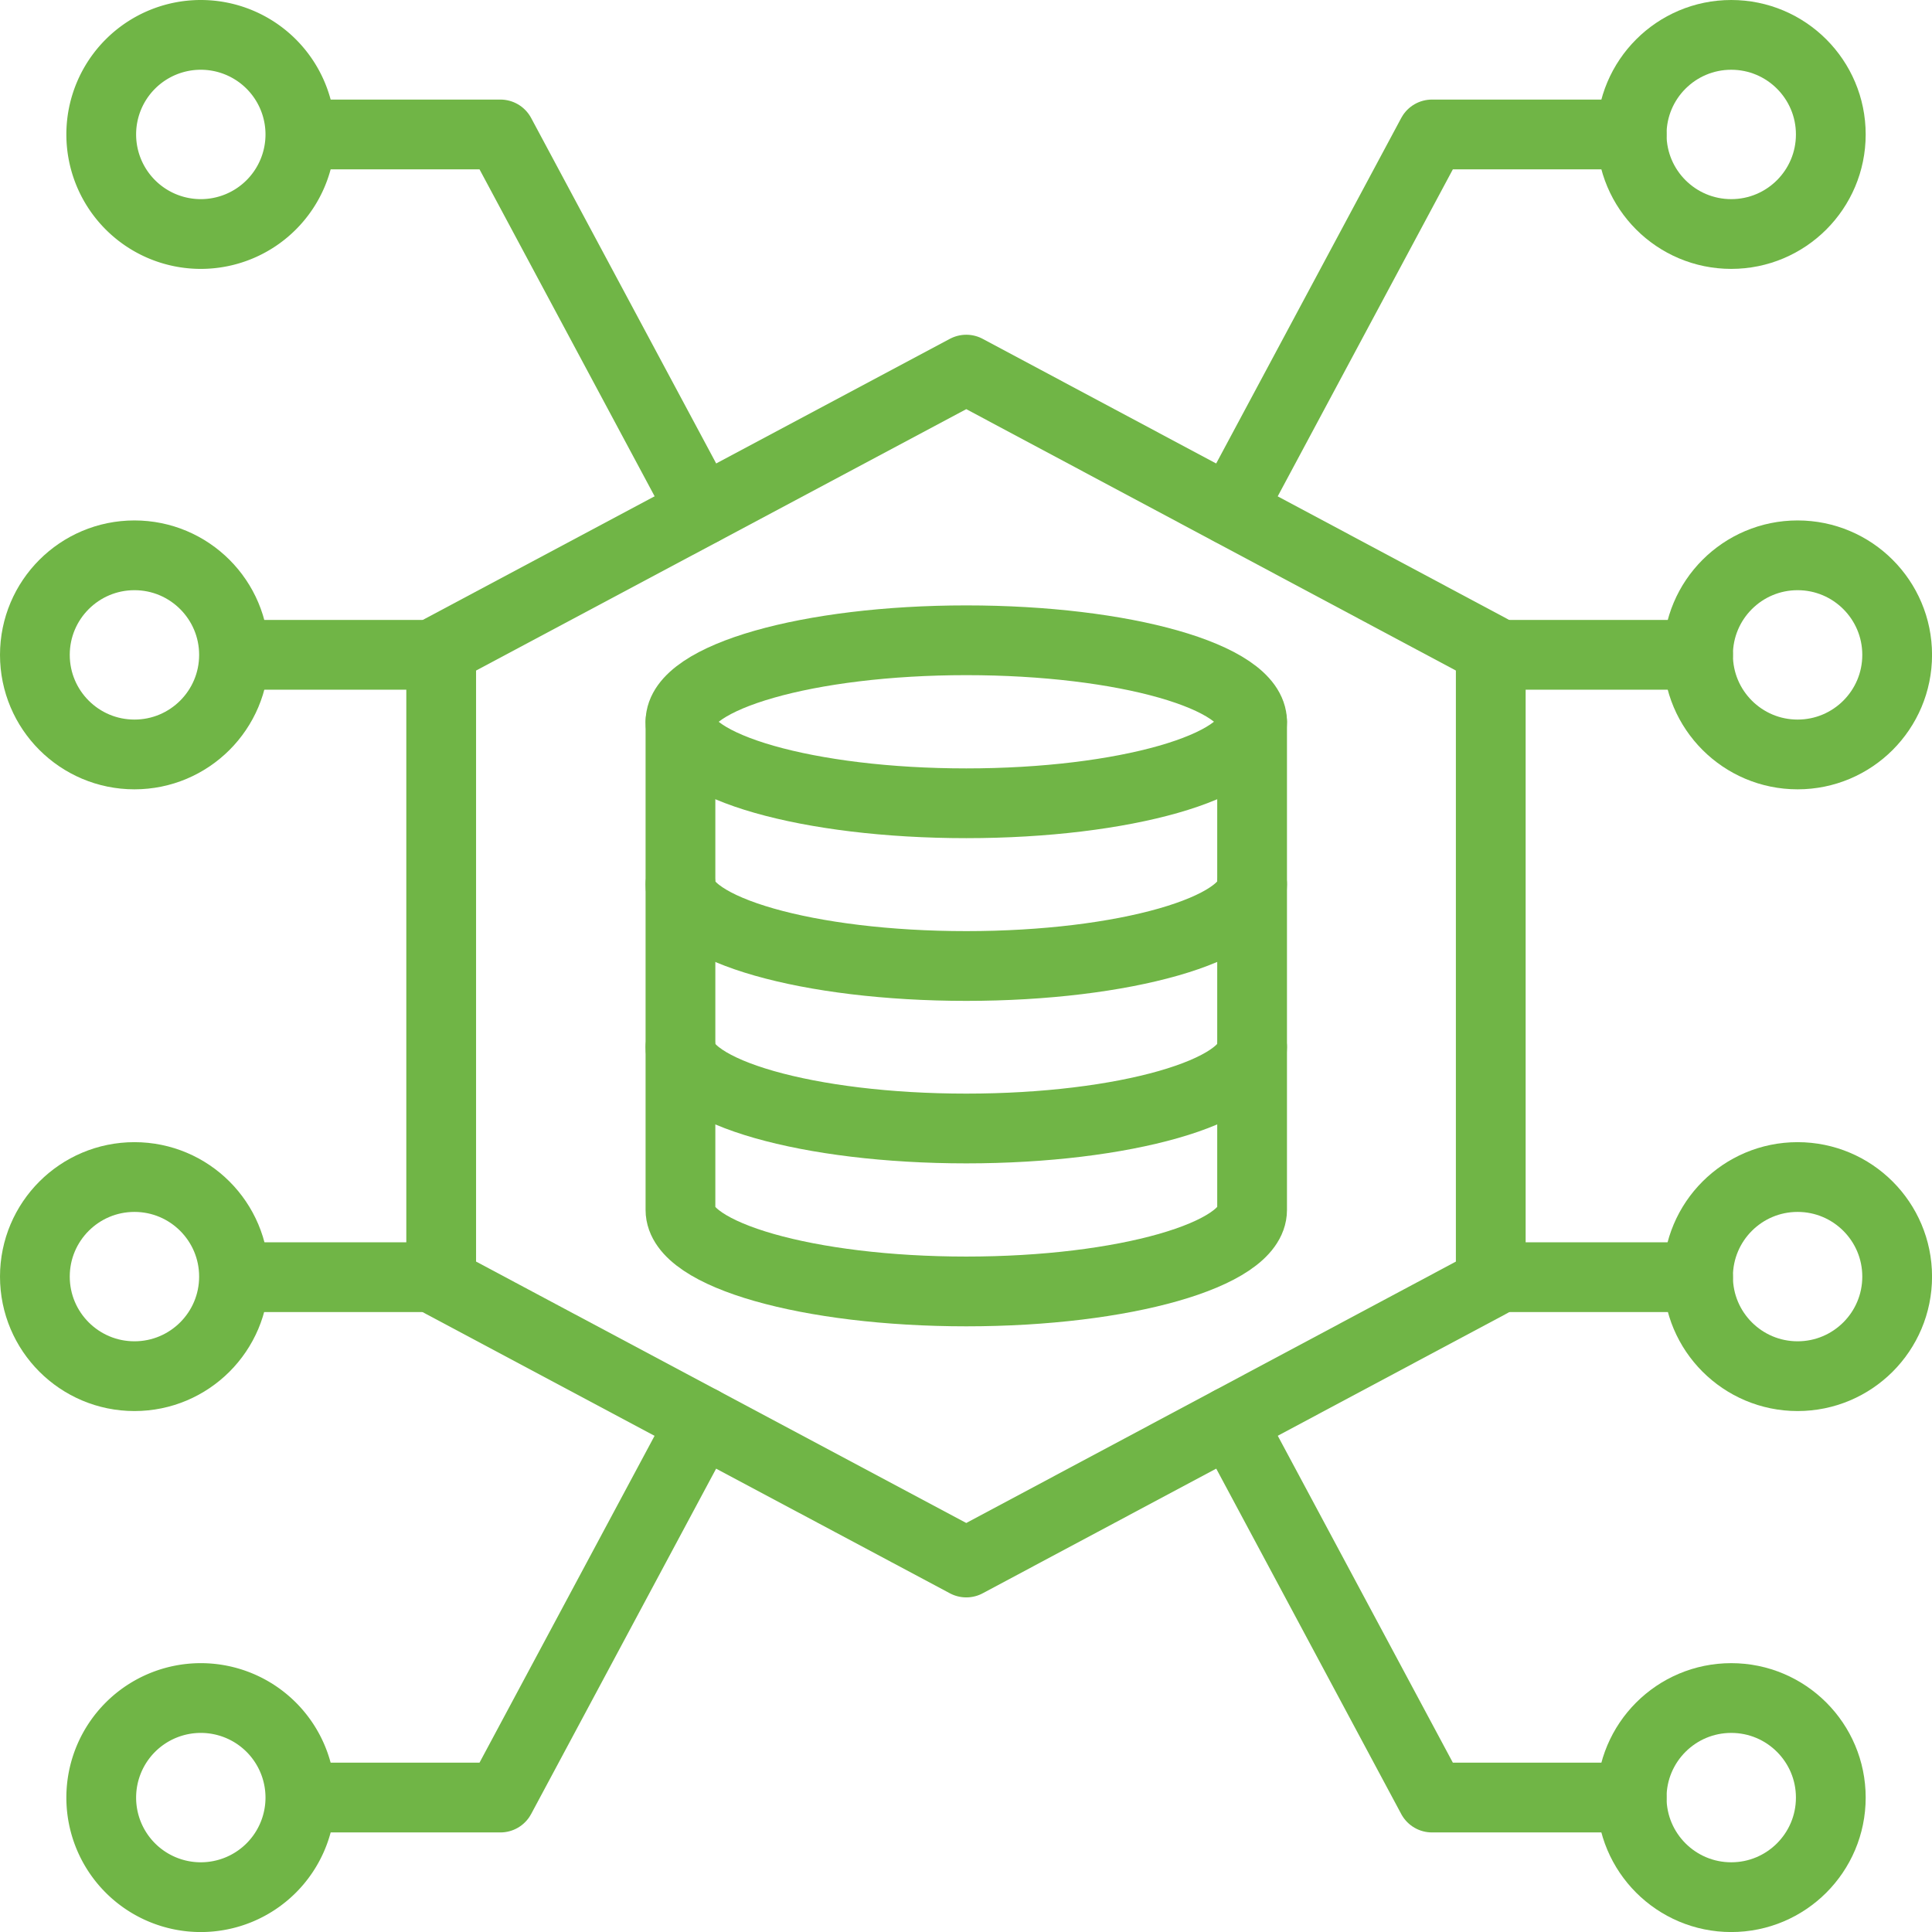
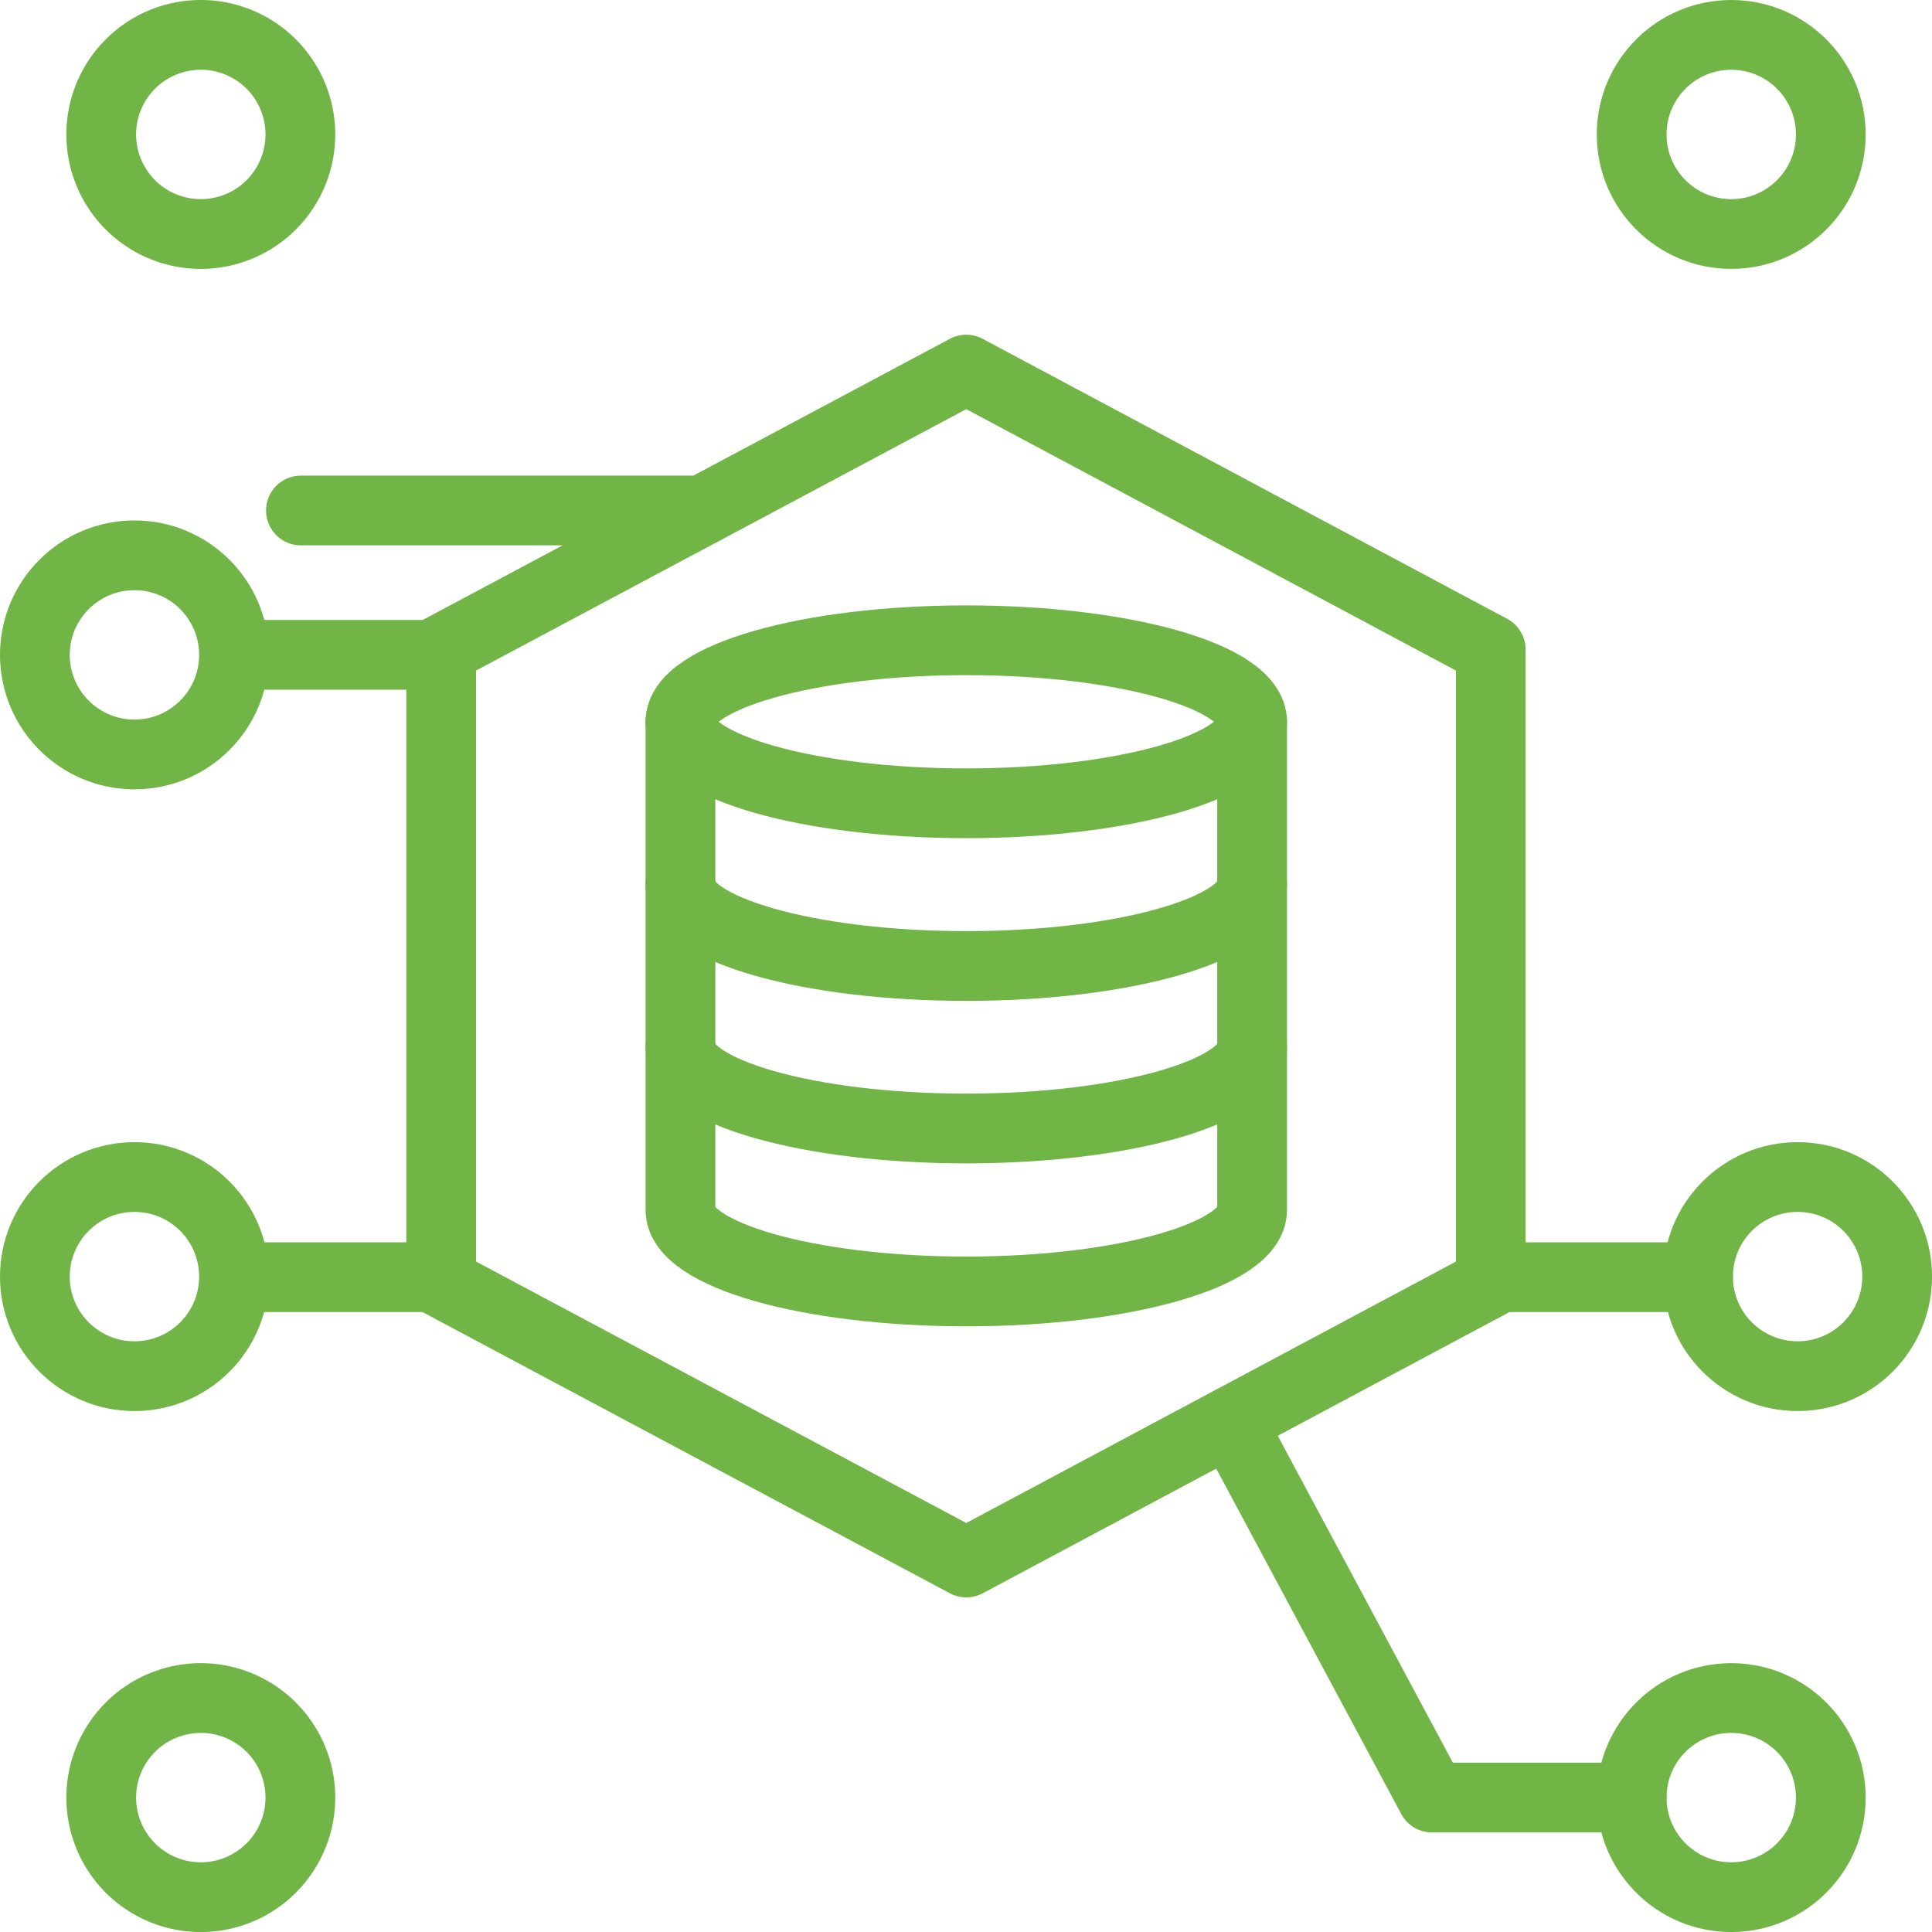
<svg xmlns="http://www.w3.org/2000/svg" width="41.544" height="41.544" viewBox="0 0 41.544 41.544">
  <g id="network-environment-icon" transform="translate(-289.16 -378.87)">
    <g id="Group_263" data-name="Group 263" transform="translate(289.91 379.62)">
      <path id="Path_9966" data-name="Path 9966" d="M319.459,405V391.391l-11.278-6.021-11.291,6.021V405l11.291,6.021Z" transform="translate(-288.153 -378.172)" fill="none" stroke="#70b546" stroke-linecap="round" stroke-linejoin="round" stroke-miterlimit="10" stroke-width="1.5" />
-       <path id="Path_9967" data-name="Path 9967" d="M310.45,389.416l4.331-8.086h4.294" transform="translate(-284.739 -379.189)" fill="none" stroke="#70b546" stroke-linecap="round" stroke-linejoin="round" stroke-miterlimit="10" stroke-width="1.5" />
      <circle id="Ellipse_4690" data-name="Ellipse 4690" cx="2.141" cy="2.141" r="2.141" transform="translate(34.336 0)" fill="none" stroke="#70b546" stroke-linecap="round" stroke-linejoin="round" stroke-miterlimit="10" stroke-width="1.5" />
-       <line id="Line_106" data-name="Line 106" x1="4.456" transform="translate(31.307 13.331)" fill="none" stroke="#70b546" stroke-linecap="round" stroke-linejoin="round" stroke-miterlimit="10" stroke-width="1.5" />
-       <circle id="Ellipse_4691" data-name="Ellipse 4691" cx="2.141" cy="2.141" r="2.141" transform="translate(35.763 11.191)" fill="none" stroke="#70b546" stroke-linecap="round" stroke-linejoin="round" stroke-miterlimit="10" stroke-width="1.5" />
      <line id="Line_107" data-name="Line 107" x2="4.456" transform="translate(31.307 26.713)" fill="none" stroke="#70b546" stroke-linecap="round" stroke-linejoin="round" stroke-miterlimit="10" stroke-width="1.5" />
      <circle id="Ellipse_4692" data-name="Ellipse 4692" cx="2.141" cy="2.141" r="2.141" transform="translate(35.763 24.56)" fill="none" stroke="#70b546" stroke-linecap="round" stroke-linejoin="round" stroke-miterlimit="10" stroke-width="1.5" />
      <path id="Path_9968" data-name="Path 9968" d="M310.45,403.44l4.331,8.086h4.294" transform="translate(-284.739 -373.623)" fill="none" stroke="#70b546" stroke-linecap="round" stroke-linejoin="round" stroke-miterlimit="10" stroke-width="1.5" />
      <circle id="Ellipse_4693" data-name="Ellipse 4693" cx="2.141" cy="2.141" r="2.141" transform="translate(34.336 35.763)" fill="none" stroke="#70b546" stroke-linecap="round" stroke-linejoin="round" stroke-miterlimit="10" stroke-width="1.5" />
-       <path id="Path_9969" data-name="Path 9969" d="M303.1,389.416l-4.331-8.086H294.48" transform="translate(-288.759 -379.189)" fill="none" stroke="#70b546" stroke-linecap="round" stroke-linejoin="round" stroke-miterlimit="10" stroke-width="1.5" />
+       <path id="Path_9969" data-name="Path 9969" d="M303.1,389.416H294.48" transform="translate(-288.759 -379.189)" fill="none" stroke="#70b546" stroke-linecap="round" stroke-linejoin="round" stroke-miterlimit="10" stroke-width="1.5" />
      <path id="Path_9970" data-name="Path 9970" d="M291.05,381.761a2.141,2.141,0,1,0,2.141-2.141A2.14,2.14,0,0,0,291.05,381.761Z" transform="translate(-289.623 -379.62)" fill="none" stroke="#70b546" stroke-linecap="round" stroke-linejoin="round" stroke-miterlimit="10" stroke-width="1.5" />
      <line id="Line_108" data-name="Line 108" x2="4.444" transform="translate(4.294 13.331)" fill="none" stroke="#70b546" stroke-linecap="round" stroke-linejoin="round" stroke-miterlimit="10" stroke-width="1.5" />
      <circle id="Ellipse_4694" data-name="Ellipse 4694" cx="2.141" cy="2.141" r="2.141" transform="translate(0 11.191)" fill="none" stroke="#70b546" stroke-linecap="round" stroke-linejoin="round" stroke-miterlimit="10" stroke-width="1.5" />
      <line id="Line_109" data-name="Line 109" x1="4.444" transform="translate(4.294 26.713)" fill="none" stroke="#70b546" stroke-linecap="round" stroke-linejoin="round" stroke-miterlimit="10" stroke-width="1.5" />
      <circle id="Ellipse_4695" data-name="Ellipse 4695" cx="2.141" cy="2.141" r="2.141" transform="translate(0 24.56)" fill="none" stroke="#70b546" stroke-linecap="round" stroke-linejoin="round" stroke-miterlimit="10" stroke-width="1.5" />
-       <path id="Path_9971" data-name="Path 9971" d="M303.1,403.44l-4.331,8.086H294.48" transform="translate(-288.759 -373.623)" fill="none" stroke="#70b546" stroke-linecap="round" stroke-linejoin="round" stroke-miterlimit="10" stroke-width="1.5" />
      <path id="Path_9972" data-name="Path 9972" d="M291.05,410.331a2.141,2.141,0,1,1,2.141,2.141A2.14,2.14,0,0,1,291.05,410.331Z" transform="translate(-289.623 -372.427)" fill="none" stroke="#70b546" stroke-linecap="round" stroke-linejoin="round" stroke-miterlimit="10" stroke-width="1.5" />
    </g>
    <g id="Group_264" data-name="Group 264" transform="translate(303.792 392.638)">
      <path id="Path_9973" data-name="Path 9973" d="M313.292,391.773c0,.964-2.754,1.752-6.146,1.752S301,392.736,301,391.773s2.754-1.753,6.146-1.753S313.292,390.8,313.292,391.773Z" transform="translate(-301 -390.02)" fill="none" stroke="#70b546" stroke-linecap="round" stroke-linejoin="round" stroke-miterlimit="10" stroke-width="1.5" />
      <path id="Path_9974" data-name="Path 9974" d="M301,391.42v3.5c0,.964,2.754,1.752,6.146,1.752s6.146-.789,6.146-1.752v-3.5" transform="translate(-301 -389.668)" fill="none" stroke="#70b546" stroke-linecap="round" stroke-linejoin="round" stroke-miterlimit="10" stroke-width="1.5" />
      <path id="Path_9975" data-name="Path 9975" d="M301,394.21v3.5c0,.964,2.754,1.753,6.146,1.753s6.146-.789,6.146-1.753v-3.5" transform="translate(-301 -388.965)" fill="none" stroke="#70b546" stroke-linecap="round" stroke-linejoin="round" stroke-miterlimit="10" stroke-width="1.5" />
      <path id="Path_9976" data-name="Path 9976" d="M301,397.01v3.5c0,.964,2.754,1.752,6.146,1.752s6.146-.789,6.146-1.752v-3.5" transform="translate(-301 -388.26)" fill="none" stroke="#70b546" stroke-linecap="round" stroke-linejoin="round" stroke-miterlimit="10" stroke-width="1.5" />
    </g>
  </g>
</svg>